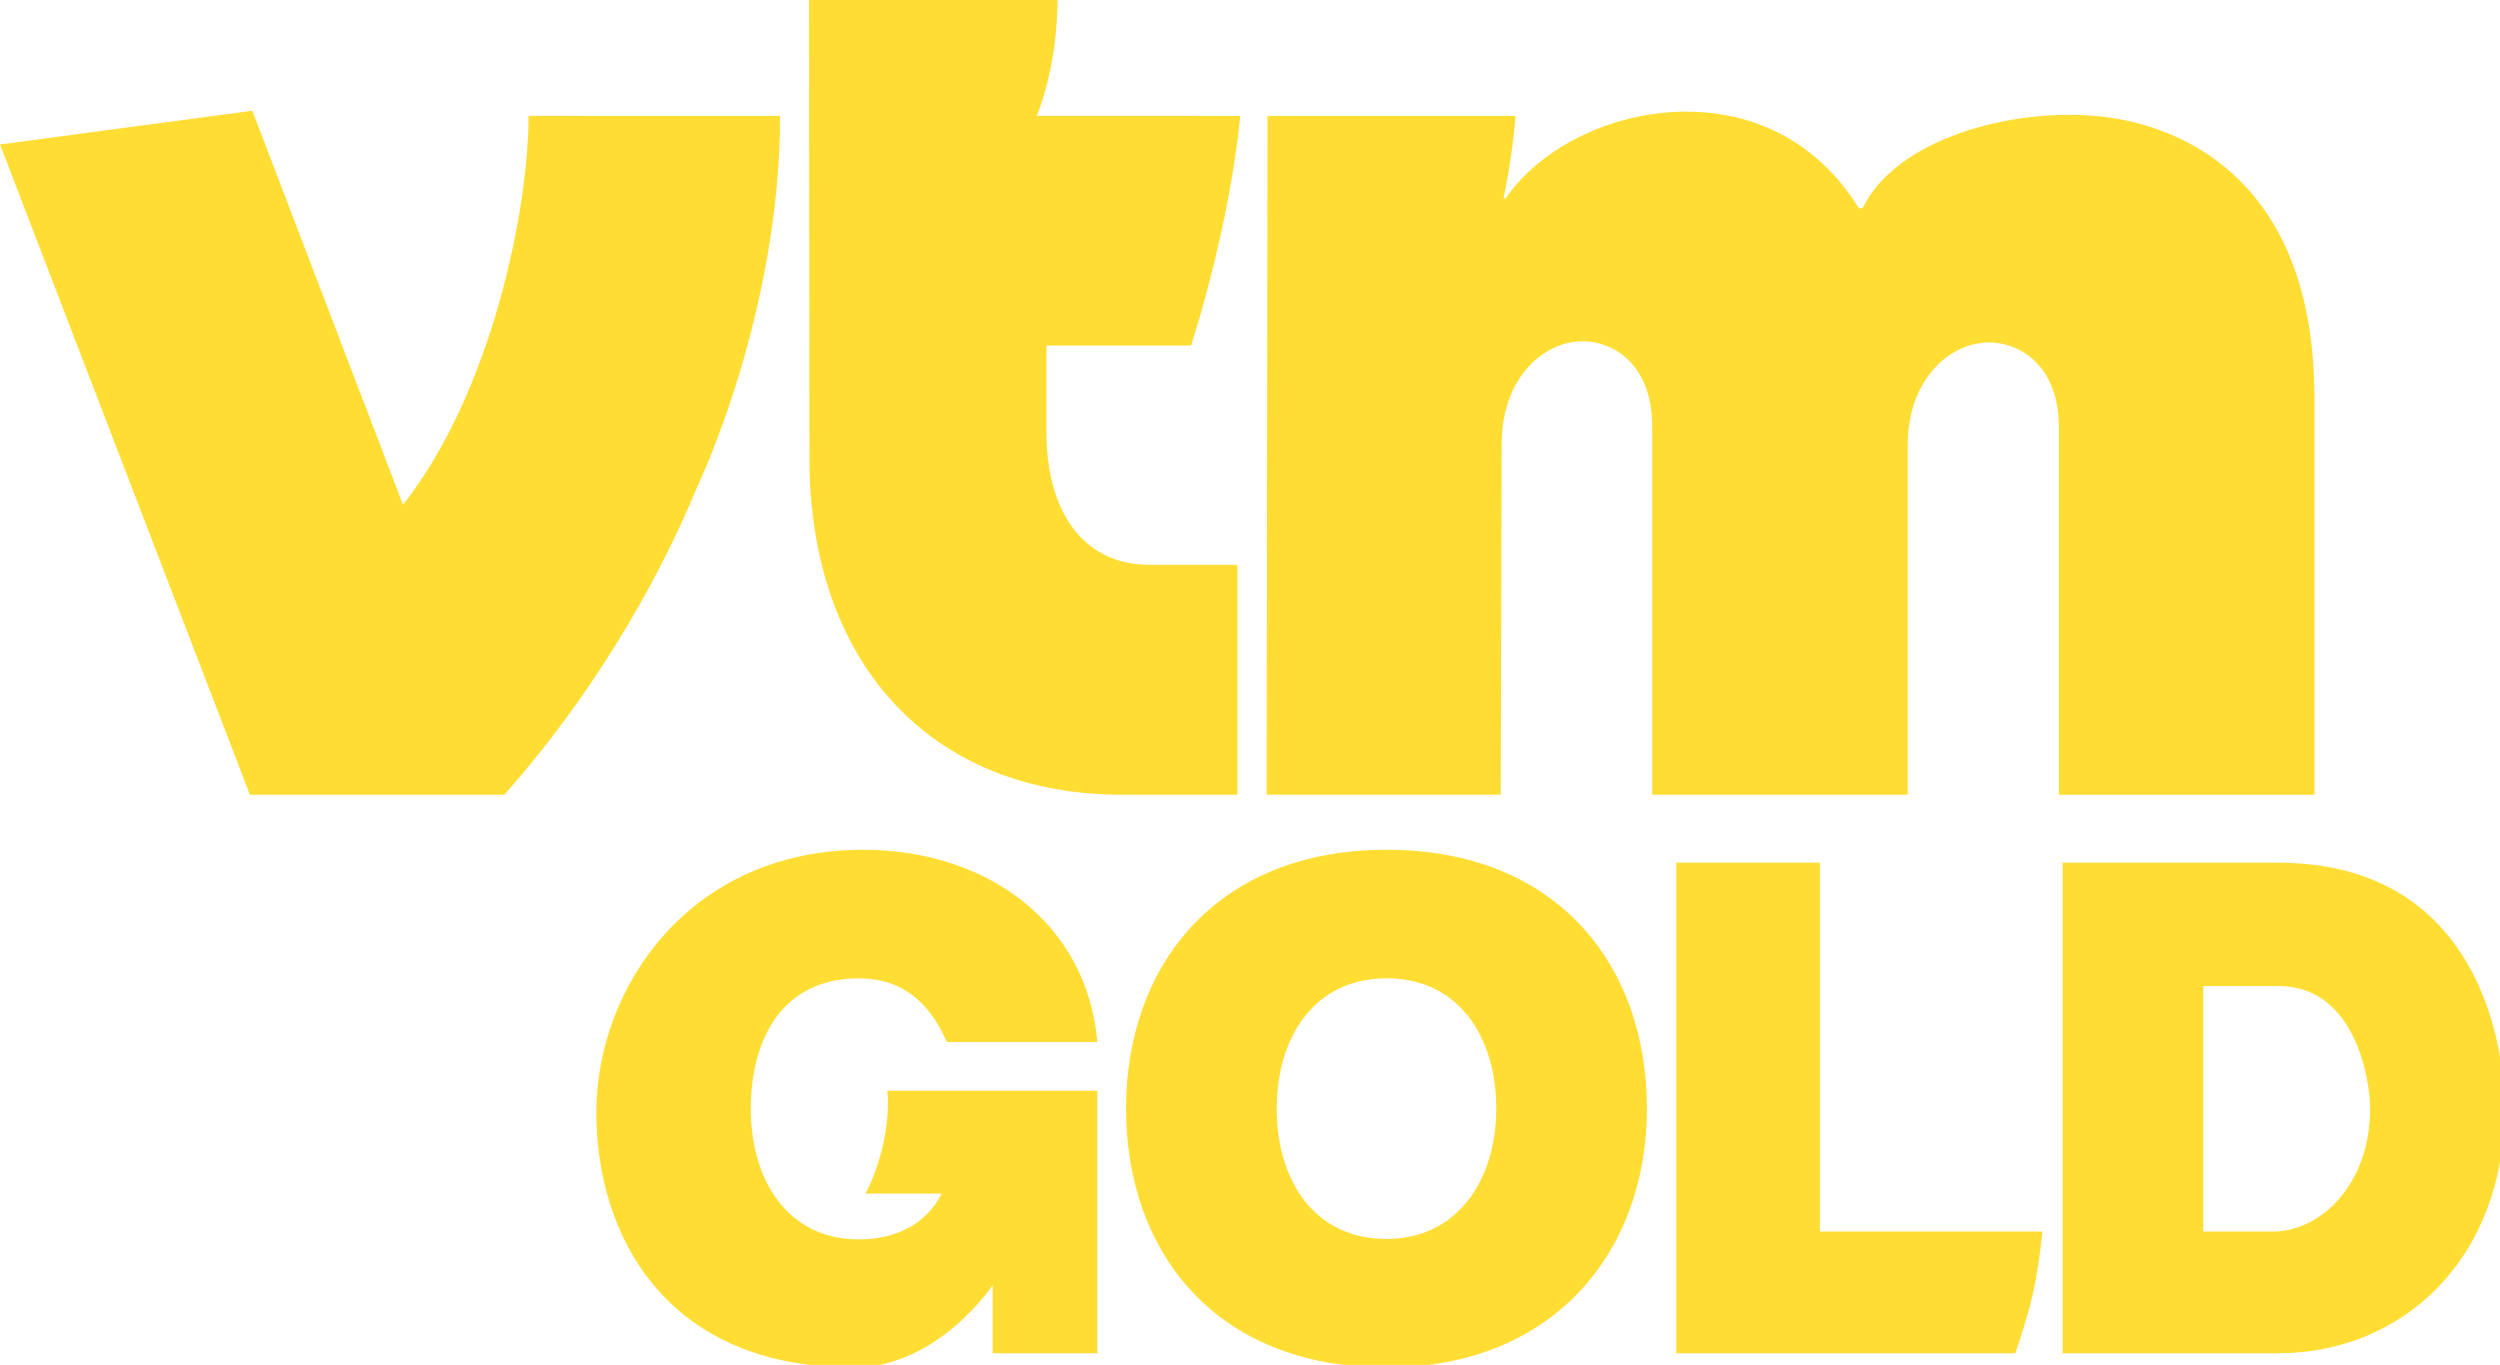
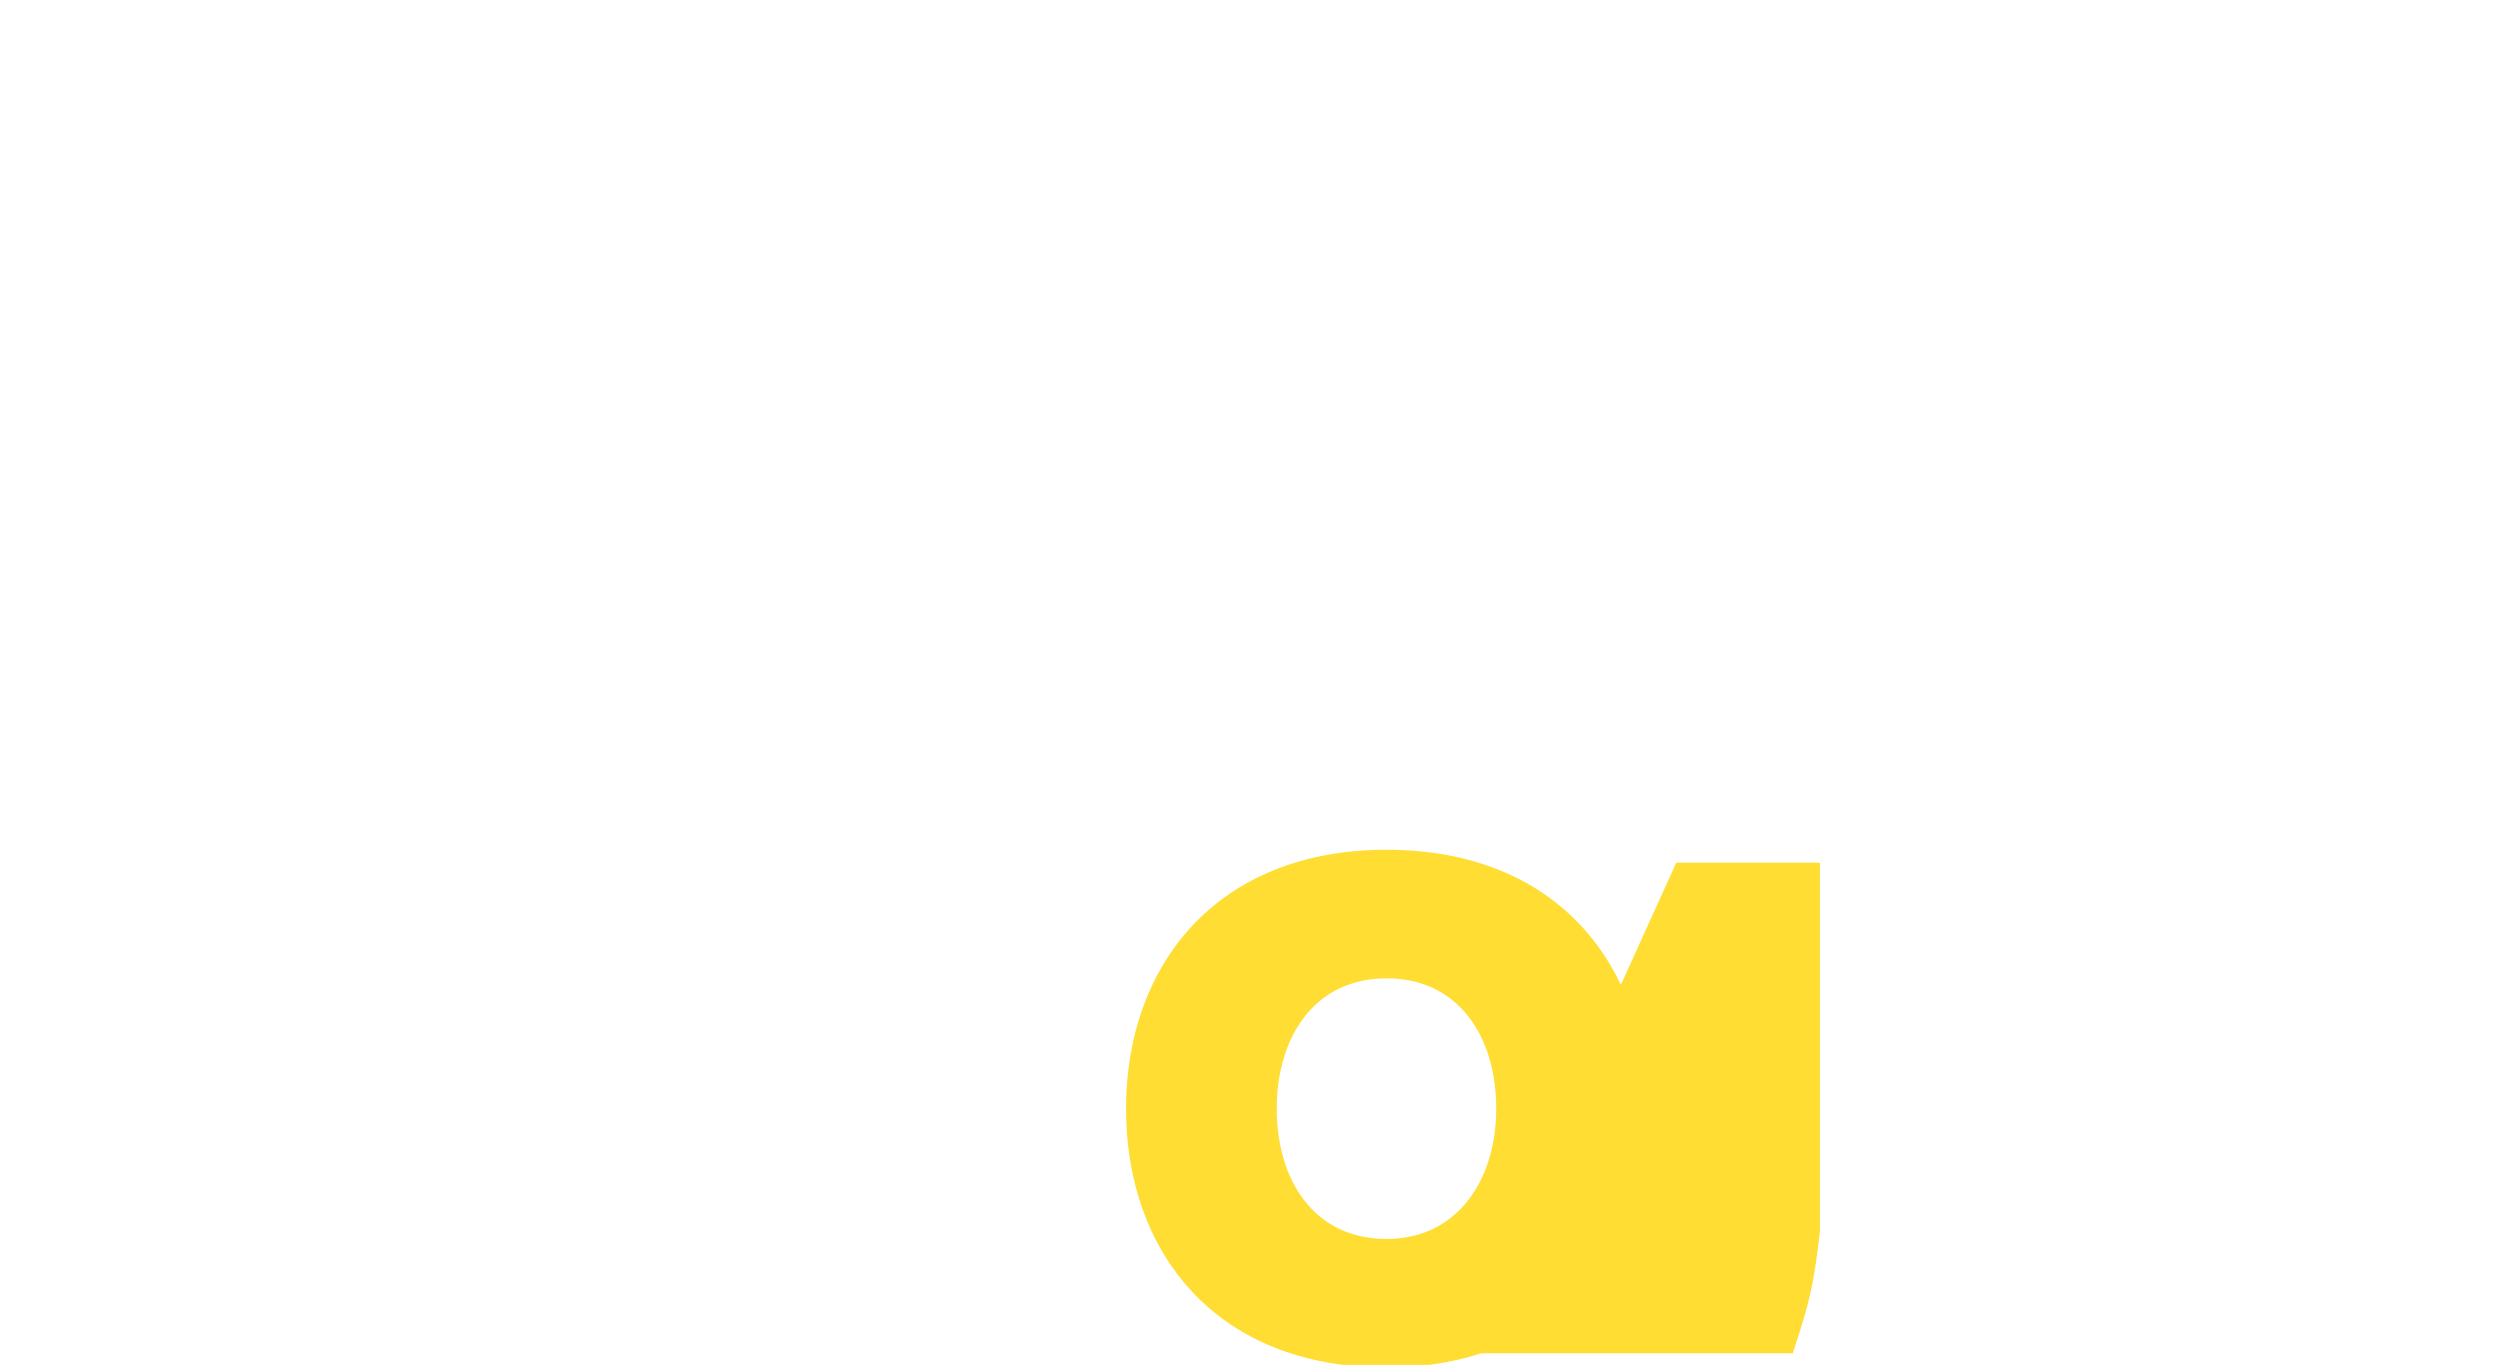
<svg xmlns="http://www.w3.org/2000/svg" xmlns:ns1="http://sodipodi.sourceforge.net/DTD/sodipodi-0.dtd" xmlns:ns2="http://www.inkscape.org/namespaces/inkscape" width="171.742mm" height="93.764mm" viewBox="0 0 171.742 93.764" version="1.1" id="svg1" xml:space="preserve" ns1:docname="Unnamed document 1">
  <ns1:namedview id="namedview1" pagecolor="#ffffff" bordercolor="#000000" borderopacity="0.25" ns2:showpageshadow="2" ns2:pageopacity="0.0" ns2:pagecheckerboard="0" ns2:deskcolor="#d1d1d1" ns2:document-units="mm" showgrid="false" showguides="false">
    <ns1:guide position="125.76,237.851" orientation="0,-1" id="guide1" ns2:locked="false" />
    <ns1:guide position="69.685,204.213" orientation="0,-1" id="guide2" ns2:locked="false" />
    <ns1:guide position="75.244,219.795" orientation="1,0" id="guide3" ns2:locked="false" />
    <ns1:guide position="63.824,222.211" orientation="0,-1" id="guide4" ns2:locked="false" />
    <ns1:guide position="68.035,225.557" orientation="0,-1" id="guide5" ns2:locked="false" />
    <ns1:guide position="62.567,215.16" orientation="0,-1" id="guide6" ns2:locked="false" />
    <ns1:guide position="68.06,204.213" orientation="1,0" id="guide7" ns2:locked="false" />
    <ns1:guide position="114.94,204.213" orientation="1,0" id="guide9" ns2:locked="false" />
    <ns1:guide position="124.789,207.439" orientation="1,0" id="guide10" ns2:locked="false" />
    <ns1:guide position="124.789,212.561" orientation="0,-1" id="guide11" ns2:locked="false" />
    <ns1:guide position="141.434,204.213" orientation="1,0" id="guide12" ns2:locked="false" />
    <ns1:guide position="171.812,204.213" orientation="1,0" id="guide13" ns2:locked="false" />
    <ns1:guide position="150.242,229.39" orientation="0,-1" id="guide14" ns2:locked="false" />
    <ns1:guide position="151.075,212.561" orientation="1,0" id="guide15" ns2:locked="false" />
    <ns1:guide position="162.518,212.561" orientation="1,0" id="guide16" ns2:locked="false" />
  </ns1:namedview>
  <defs id="defs1" />
  <g ns2:label="Layer 1" ns2:groupmode="layer" id="layer1" transform="translate(-19.334,-101.48)">
    <g clip-path="none" id="g4" transform="matrix(0.159,0,0,0.159,19.334,101.326)" style="fill:#ffdd33;fill-opacity:1">
-       <path d="m 920.7,53.48 c -40.34,-9.44 -99.62,4.55 -115.58,36.77 -0.22,0.44 -0.66,0.73 -1.15,0.75 -0.53,-0.02 -0.96,-0.22 -1.22,-0.64 -16.62,-26.58 -42.93,-41.15 -74.2,-41.15 -0.51,0 -1.03,0 -1.54,0.01 -31.44,0.48 -61.77,15.91 -76.52,37.52 L 649.6,86.7 c 2.81,-13.03 4.69,-28.28 5.21,-35.64 H 547.64 l -0.38,293.29 H 648.4 l 0.4,-152.17 c 0.27,-27.76 17.78,-43.27 34.13,-43.77 0.26,-0.01 0.53,-0.01 0.79,-0.01 12.87,0 30.12,9.49 30.12,36.9 v 159.05 h 110.4 V 192.71 c 0.27,-27.76 17.87,-43.27 34.3,-43.78 0.26,-0.01 0.53,-0.01 0.8,-0.01 12.93,0 30.24,9.53 30.24,36.86 V 344.36 H 999.96 V 172.94 C 999.96,85.16 950.3,60.42 920.71,53.49 Z" fill="#8d1cff" id="path1" style="fill:#ffdd33;fill-opacity:1" />
-       <path d="m 228.37,51.03 c 0,40.27 -15.84,119.28 -54.25,168.02 L 109.01,48.8 0,63.37 107.99,344.35 h 109.88 c 34.65,-39 64.33,-86.68 83.71,-133.83 0,0 35.44,-73.88 35.44,-159.46 L 228.37,51.04 Z" fill="#8d1cff" id="path2" style="fill:#ffdd33;fill-opacity:1" />
-       <path d="m 349.71,198.99 c 0,87.03 51.19,145.35 135.06,145.35 h 49.85 v -99.33 l -38.06,-0.02 c -28.91,0 -44.41,-23.52 -44.41,-57.01 v -37.73 h 62.44 c 1.76,-5.1 16.6,-52.1 21.29,-99.2 l -87.92,-0.02 c 8.62,-22.31 8.82,-43.36 8.99,-50.06 H 349.53 L 349.72,198.98 Z" fill="#8d1cff" id="path3" style="fill:#ffdd33;fill-opacity:1" />
-       <path id="path7" style="fill:#ffdd33;fill-opacity:1;stroke-width:1.774;stroke-linecap:round;stroke-linejoin:round" d="m 78.529,159.742 c -11.875,0 -18.265,9.385 -18.305,17.924 -0.04,8.294 4.587,17.578 17.612,17.578 5.818,0 9.557,-5.639 9.557,-5.639 v 4.661 h 7.185 v -17.998 h -9.065 -5.338 c 0.219,2.234 -0.462,5.085 -1.491,7.051 h 5.202 c 0,0 -1.193,3.139 -5.689,3.139 -4.812,0 -7.381,-4.007 -7.381,-8.95 -3e-6,-4.943 2.275,-8.95 7.381,-8.95 3.114,0 4.911,1.754 6.06,4.365 h 10.32 c -0.702,-8.186 -7.617,-13.181 -16.049,-13.181 z" ns1:nodetypes="sascccccccccssccs" transform="matrix(6.301,0,0,6.301,-121.815,-638.421)" />
      <path id="path8" style="display:inline;fill:#ffdd33;fill-opacity:1;stroke-width:1.83;stroke-linecap:round;stroke-linejoin:round" d="m 114.403,159.742 c -11.667,0 -17.859,7.947 -17.859,17.751 0,9.804 6.123,17.751 17.859,17.751 11.459,0 17.859,-7.948 17.859,-17.751 0,-9.804 -6.123,-17.751 -17.859,-17.751 z m 0,8.815 c 4.945,0 7.525,4.001 7.525,8.936 0,4.935 -2.697,8.936 -7.525,8.936 -4.945,0 -7.525,-4.001 -7.525,-8.936 0,-4.935 2.609,-8.936 7.525,-8.936 z" transform="matrix(6.301,0,0,6.301,-121.815,-638.421)" />
-       <path style="fill:#ffdd33;fill-opacity:1;stroke-width:1.529;stroke-linecap:round;stroke-linejoin:round" d="m 134.274,160.629 h 9.849 v 25.29 h 15.265 c -0.428,3.645 -0.681,4.799 -1.864,8.348 h -23.25 z" id="path11" ns1:nodetypes="ccccccc" transform="matrix(6.301,0,0,6.301,-121.815,-638.421)" />
-       <path id="path16" style="display:inline;fill:#ffdd33;fill-opacity:1;stroke-width:1.529;stroke-linecap:round;stroke-linejoin:round" d="m 160.768,160.629 v 33.638 h 14.738 c 8.638,0 15.57,-6.533 15.57,-16.819 0,-4.247 -1.783,-16.819 -15.57,-16.819 z m 9.64,8.461 h 5.183 c 5.205,0 6.261,6.359 6.261,8.414 0,5.146 -3.381,8.414 -6.642,8.414 h -4.802 z" transform="matrix(6.301,0,0,6.301,-121.815,-638.421)" />
+       <path style="fill:#ffdd33;fill-opacity:1;stroke-width:1.529;stroke-linecap:round;stroke-linejoin:round" d="m 134.274,160.629 h 9.849 v 25.29 c -0.428,3.645 -0.681,4.799 -1.864,8.348 h -23.25 z" id="path11" ns1:nodetypes="ccccccc" transform="matrix(6.301,0,0,6.301,-121.815,-638.421)" />
    </g>
  </g>
</svg>